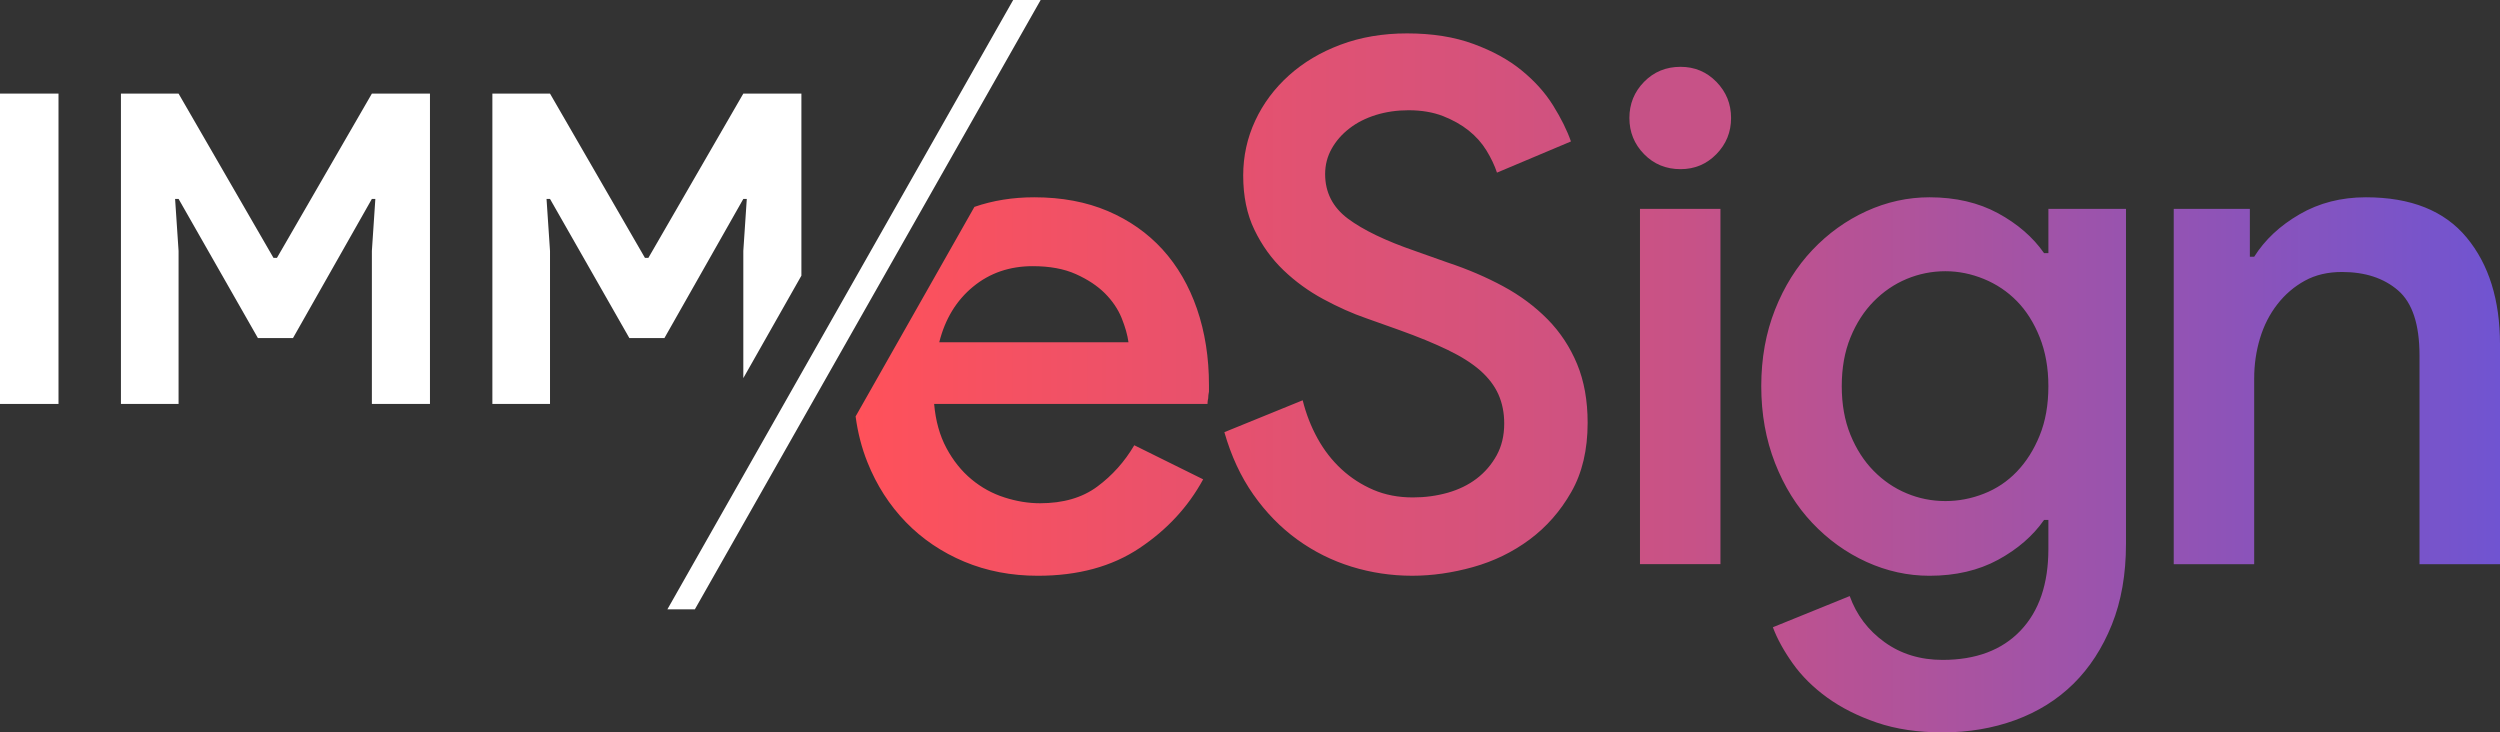
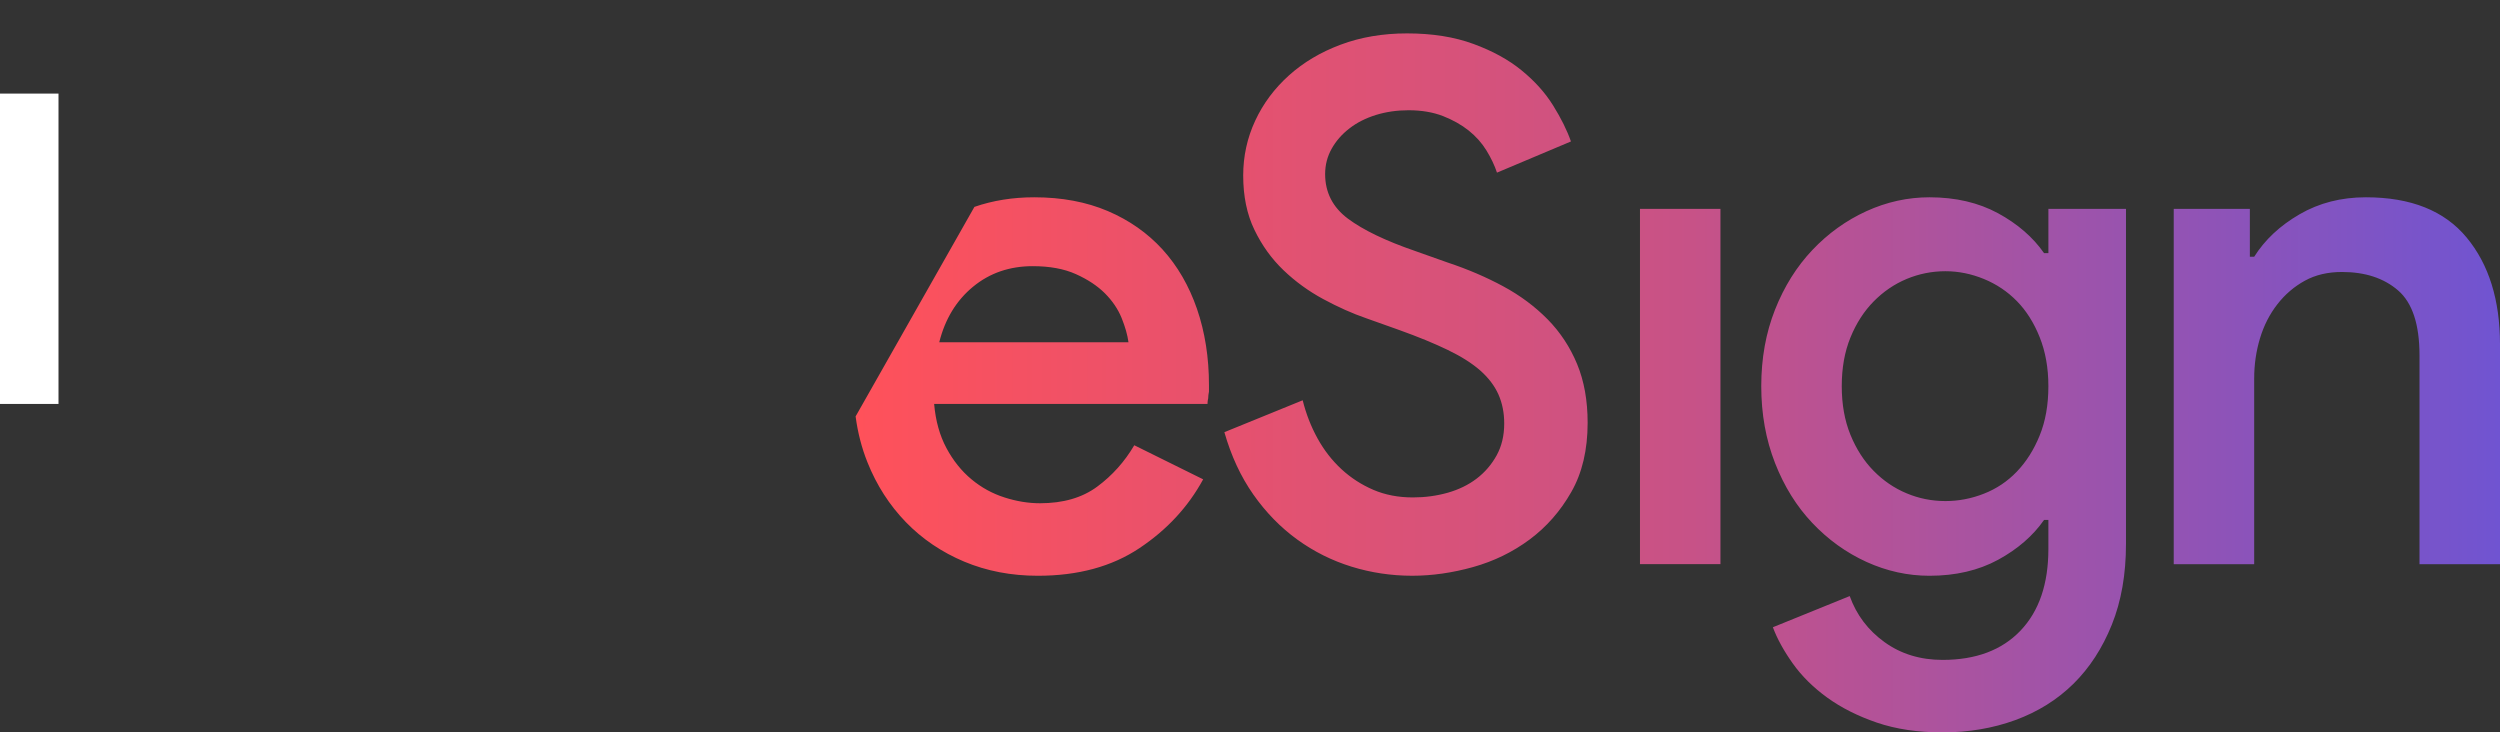
<svg xmlns="http://www.w3.org/2000/svg" id="Layer_1" width="564.111" height="165.259" version="1.1" viewBox="0 0 564.111 165.259">
  <rect x="0" y="0" width="564.111" height="165.259" fill="#333333" stroke="none" />
  <defs>
    <linearGradient id="linear-gradient" x1="193.063" y1="81.603" x2="564.112" y2="81.603" gradientTransform="translate(0 168) scale(1 -1)" gradientUnits="userSpaceOnUse">
      <stop offset="0" stop-color="#ff515a" />
      <stop offset=".508" stop-color="#c75287" />
      <stop offset="1" stop-color="#7054d1" />
    </linearGradient>
  </defs>
  <g>
    <rect y="21.118" width="13.2" height="70.028" style="fill: #fff;" />
-     <polygon points="62.494 58.185 61.711 58.185 40.293 21.123 27.289 21.123 27.289 91.142 40.293 91.142 40.293 56.618 39.509 44.883 40.293 44.883 58.193 76.282 66.113 76.282 83.912 44.883 84.696 44.883 83.912 56.618 83.912 91.142 97.019 91.142 97.019 21.123 83.912 21.123 62.494 58.185" style="fill: #fff;" />
-     <polygon points="180.832 21.118 167.725 21.118 146.307 58.181 145.524 58.181 124.106 21.118 111.102 21.118 111.102 91.147 124.106 91.147 124.106 56.622 123.322 44.887 124.106 44.887 142.007 76.277 149.927 76.277 167.725 44.887 168.509 44.887 167.725 56.622 167.725 85.322 180.832 62.2 180.832 21.118" style="fill: #fff;" />
-     <polygon points="228.617 0 234.817 0 156.791 137.493 150.592 137.493 228.617 0" style="fill: #fff;" />
  </g>
-   <path d="M379.212,15.078c-3.287,0-6.029,1.133-8.235,3.389-2.214,2.257-3.313,4.982-3.313,8.158s1.099,5.902,3.313,8.158c2.205,2.257,4.948,3.389,8.235,3.389,3.176,0,5.876-1.133,8.082-3.389,2.206-2.257,3.313-4.973,3.313-8.158s-1.107-5.902-3.313-8.158c-2.205-2.257-4.905-3.389-8.082-3.389" style="fill: #c75287;" />
  <path d="M211.936,77.236c1.311-5.237,3.841-9.41,7.605-12.519,3.764-3.108,8.26-4.658,13.498-4.658,3.815,0,7.06.596,9.734,1.797s4.854,2.649,6.549,4.335c1.686,1.695,2.946,3.551,3.764,5.561.818,2.027,1.329,3.849,1.55,5.484h-42.7ZM262.326,56.295c-3.381-3.705-7.503-6.6-12.349-8.669-4.854-2.069-10.389-3.108-16.607-3.108-4.845,0-9.342.724-13.498,2.163l-26.809,47.282c.485,3.653,1.371,7.102,2.674,10.356,2.069,5.178,4.964,9.674,8.669,13.498,3.705,3.815,8.099,6.787,13.174,8.916,5.067,2.121,10.603,3.185,16.607,3.185,9.053,0,16.684-2.069,22.9-6.217,6.217-4.139,11.02-9.325,14.401-15.542l-15.542-7.69c-2.188,3.713-4.964,6.821-8.346,9.325-3.381,2.512-7.69,3.764-12.928,3.764-2.615,0-5.288-.434-8.014-1.311-2.725-.869-5.212-2.231-7.443-4.088-2.24-1.857-4.122-4.198-5.646-7.034-1.525-2.836-2.453-6.157-2.785-9.981h61.682c0-.434.06-.869.162-1.311,0-.434.059-.92.17-1.465v-1.473c0-6.217-.902-11.948-2.699-17.186-1.806-5.229-4.395-9.7-7.775-13.413M349.238,72.082c-2.836-2.887-6.166-5.374-9.981-7.443s-8.014-3.875-12.595-5.399l-7.366-2.614c-6.651-2.291-11.693-4.718-15.134-7.281-3.432-2.563-5.152-5.919-5.152-10.066,0-2.069.494-3.977,1.474-5.723.979-1.746,2.316-3.279,4.011-4.582,1.686-1.311,3.679-2.316,5.97-3.032,2.291-.707,4.744-1.065,7.358-1.065,2.947,0,5.536.443,7.775,1.311,2.231.877,4.173,1.967,5.808,3.27,1.635,1.311,2.972,2.81,4.011,4.505,1.03,1.686,1.822,3.355,2.368,4.99l16.691-7.034c-.877-2.512-2.214-5.212-4.011-8.099-1.797-2.895-4.173-5.536-7.119-7.937-2.938-2.402-6.566-4.394-10.875-5.97-4.309-1.584-9.299-2.376-14.971-2.376-5.459,0-10.449.843-14.971,2.538-4.522,1.686-8.423,4.003-11.693,6.949-3.279,2.947-5.817,6.362-7.614,10.228-1.797,3.875-2.7,7.988-2.7,12.348,0,4.692.844,8.789,2.538,12.272,1.686,3.492,3.866,6.523,6.54,9.087,2.674,2.563,5.672,4.743,9.002,6.54,3.33,1.797,6.566,3.245,9.734,4.335l7.366,2.623c4.249,1.524,7.903,3.023,10.96,4.497,3.049,1.473,5.501,3.023,7.358,4.658,1.857,1.644,3.219,3.441,4.096,5.399.869,1.967,1.303,4.147,1.303,6.549,0,2.725-.57,5.127-1.712,7.196-1.15,2.078-2.648,3.824-4.505,5.237-1.857,1.422-4.037,2.478-6.54,3.194-2.512.707-5.127,1.056-7.852,1.056-3.279,0-6.251-.571-8.916-1.712-2.674-1.15-5.076-2.7-7.205-4.667-2.121-1.959-3.926-4.275-5.399-6.949-1.474-2.674-2.589-5.536-3.347-8.593l-17.671,7.196c1.525,5.348,3.705,10.041,6.54,14.077,2.836,4.037,6.14,7.418,9.896,10.143,3.764,2.725,7.86,4.769,12.272,6.132,4.42,1.363,8.976,2.044,13.66,2.044,4.471,0,9.053-.647,13.745-1.959,4.693-1.311,8.942-3.381,12.766-6.217,3.815-2.836,6.949-6.404,9.402-10.722,2.461-4.301,3.687-9.513,3.687-15.619,0-5.016-.792-9.436-2.376-13.251-1.584-3.824-3.79-7.171-6.626-10.066M370.052,127.298h18.157V47.127h-18.157v80.171ZM460.239,98.271c-1.303,3.219-3.023,5.927-5.152,8.15-2.121,2.214-4.607,3.875-7.443,4.982-2.836,1.116-5.723,1.661-8.669,1.661-3.057,0-5.97-.579-8.754-1.746-2.785-1.158-5.263-2.853-7.443-5.067-2.18-2.214-3.926-4.931-5.237-8.141-1.311-3.219-1.959-6.873-1.959-10.977s.647-7.75,1.959-10.969c1.311-3.211,3.057-5.927,5.237-8.141s4.658-3.909,7.443-5.076c2.784-1.158,5.697-1.746,8.754-1.746,2.947,0,5.834.588,8.669,1.746,2.836,1.167,5.323,2.827,7.443,4.99,2.129,2.163,3.85,4.88,5.152,8.141,1.311,3.27,1.967,6.958,1.967,11.054,0,4.215-.656,7.929-1.967,11.139M462.207,57.113h-.979c-2.512-3.602-5.979-6.6-10.39-9.002-4.42-2.393-9.572-3.594-15.465-3.594-4.905,0-9.649,1.047-14.231,3.134-4.581,2.095-8.643,5.016-12.186,8.755-3.551,3.747-6.362,8.235-8.431,13.464-2.07,5.229-3.108,10.986-3.108,17.262s1.039,12.059,3.108,17.347c2.069,5.289,4.88,9.802,8.431,13.541,3.543,3.747,7.605,6.668,12.186,8.763,4.582,2.086,9.325,3.134,14.231,3.134,5.893,0,11.045-1.201,15.465-3.594,4.411-2.402,7.878-5.399,10.39-9.002h.979v6.54c0,7.911-2.104,14.052-6.302,18.446s-10.058,6.592-17.586,6.592c-5.016,0-9.385-1.337-13.089-4.011-3.705-2.674-6.328-6.132-7.852-10.39l-17.339,7.034c.979,2.623,2.478,5.348,4.497,8.184,2.018,2.836,4.607,5.399,7.767,7.69,3.168,2.291,6.898,4.173,11.207,5.646,4.309,1.473,9.249,2.206,14.81,2.206,5.893,0,11.369-.928,16.444-2.785,5.067-1.857,9.436-4.582,13.09-8.176,3.653-3.602,6.54-8.048,8.669-13.336,2.129-5.289,3.194-11.369,3.194-18.242V47.132h-17.509v9.981h-.001ZM556.583,53.595c-5.016-6.055-12.595-9.078-22.738-9.078-5.569,0-10.56,1.277-14.971,3.841-4.42,2.563-7.826,5.757-10.228,9.572h-.979v-10.798h-17.177v80.171h18.156v-41.882c0-3.168.435-6.191,1.312-9.087.869-2.887,2.18-5.45,3.926-7.69,1.737-2.231,3.815-4.003,6.217-5.314,2.393-1.312,5.178-1.959,8.346-1.959,5.229,0,9.462,1.388,12.672,4.164,3.219,2.785,4.828,7.665,4.828,14.648v47.12h18.165v-49.572c0-10.041-2.512-18.08-7.528-24.135" style="fill: url(#linear-gradient);" />
</svg>